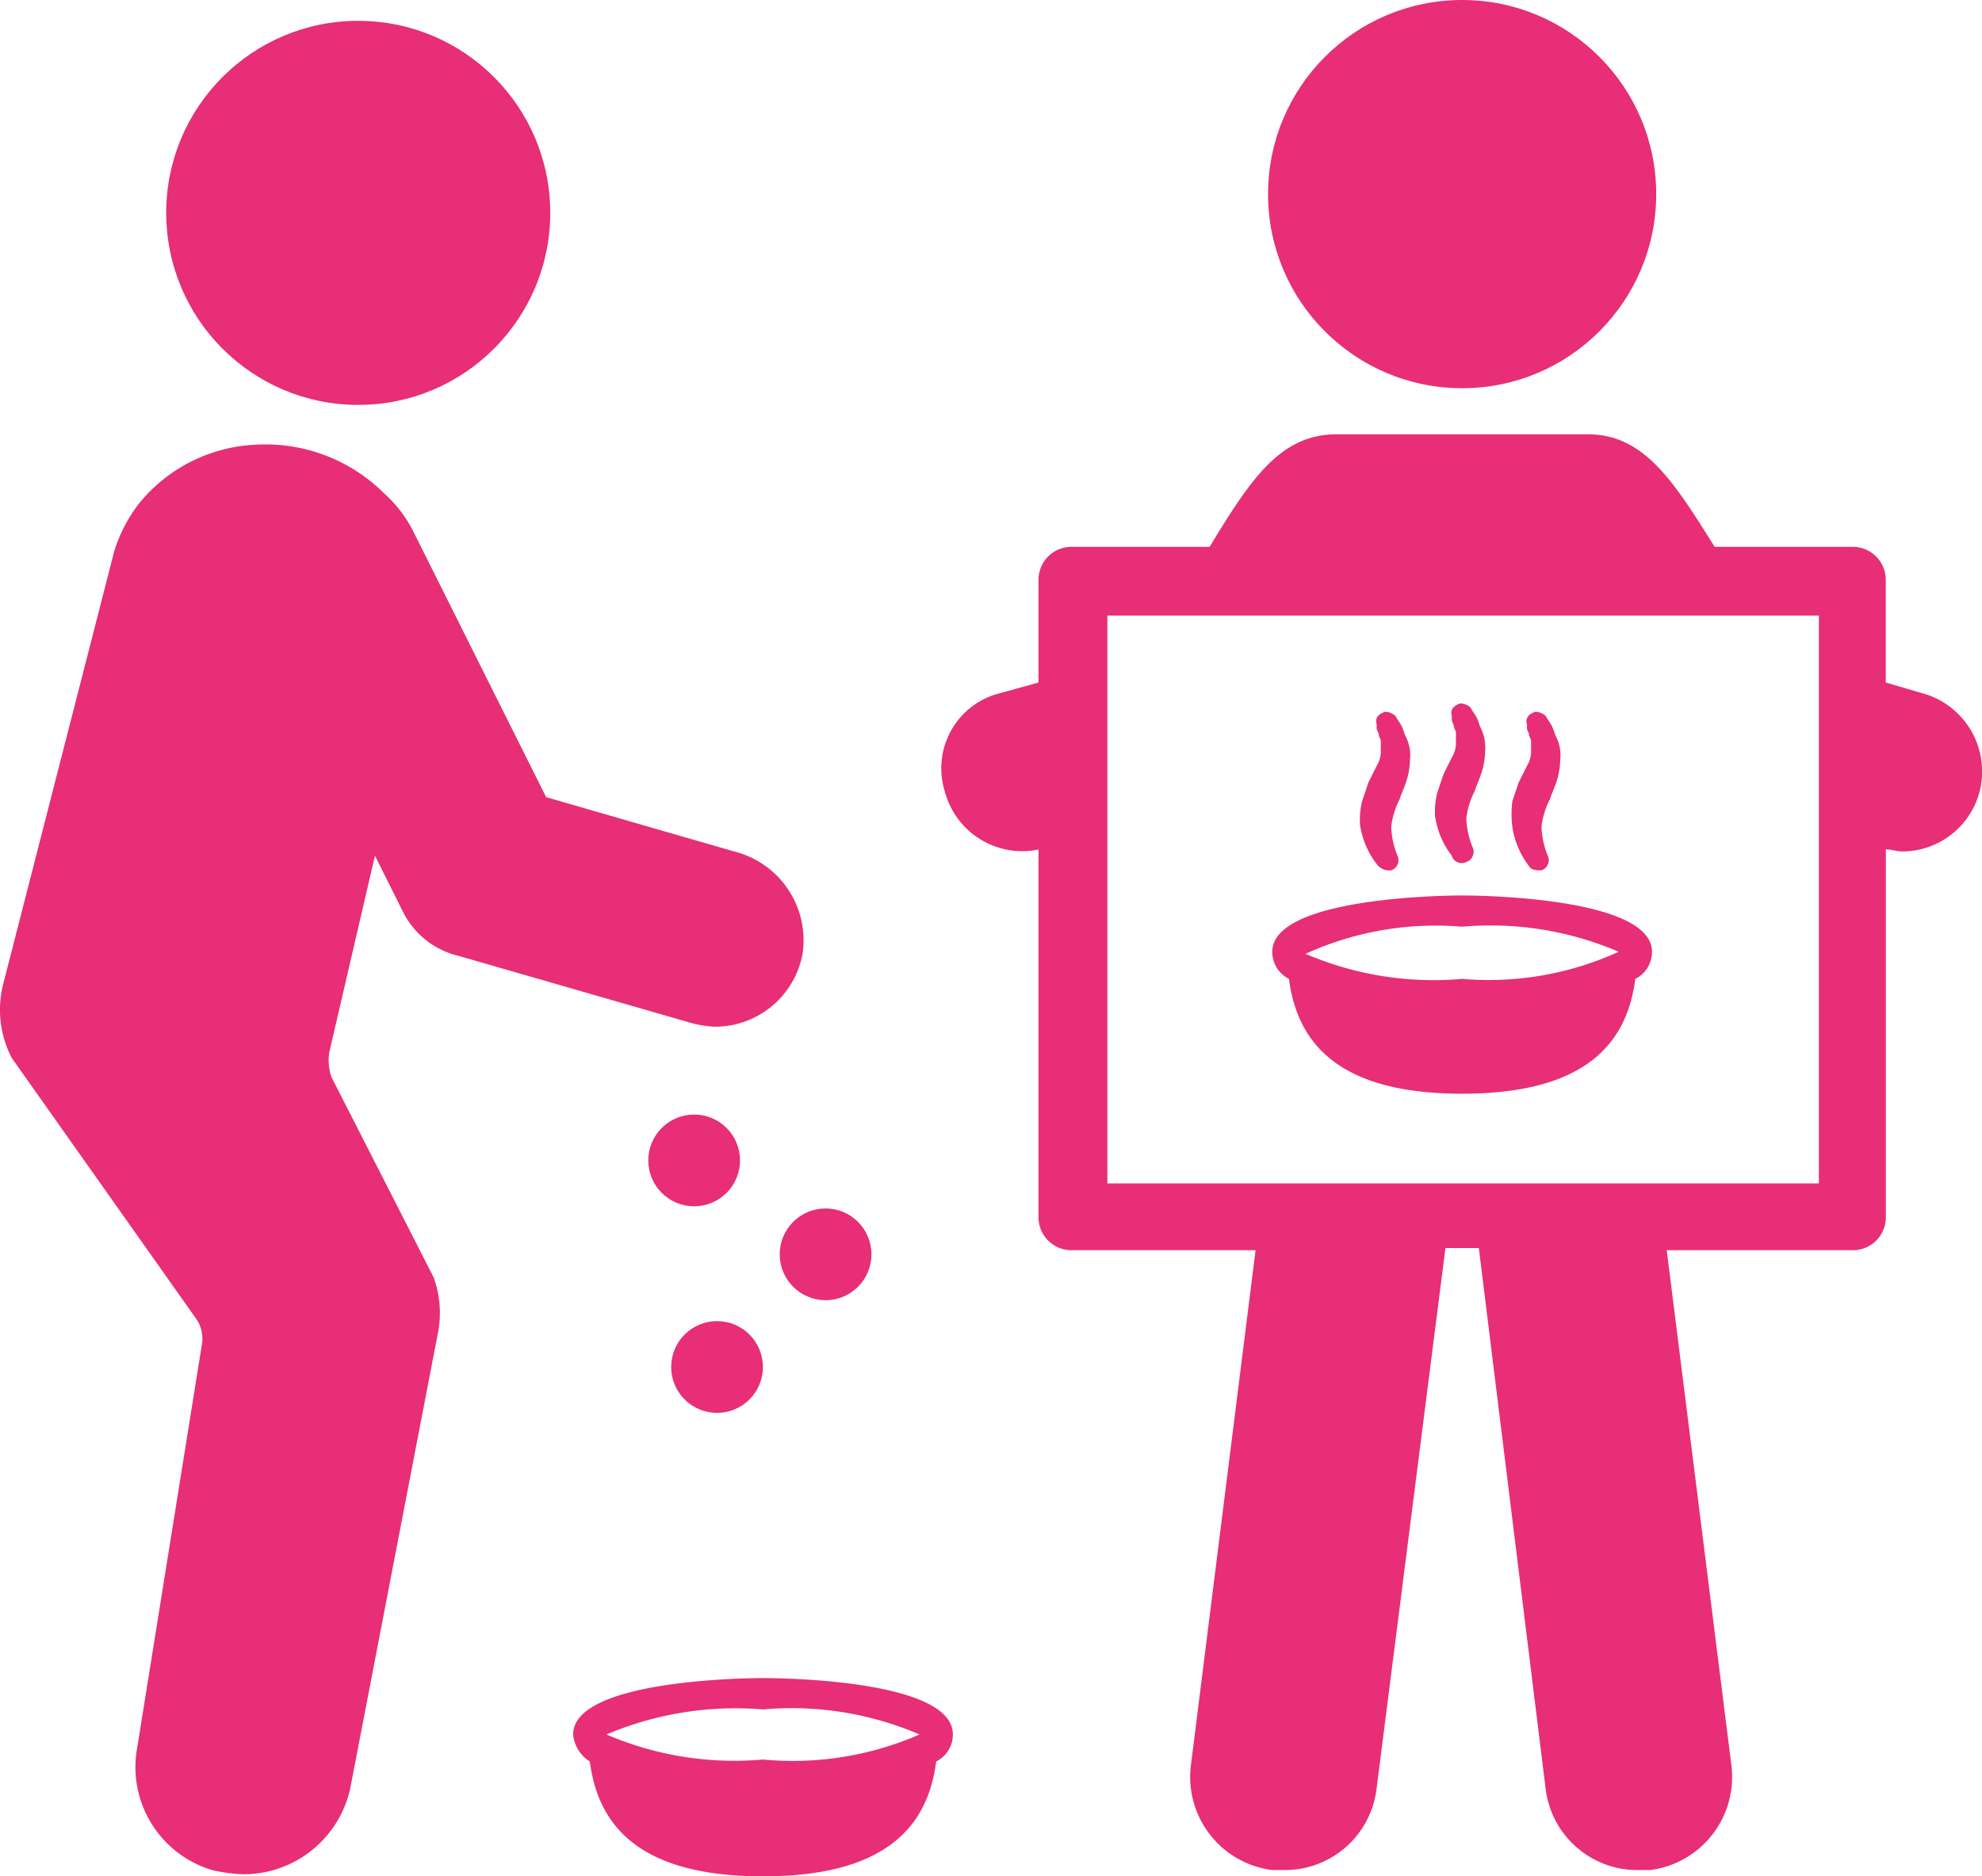
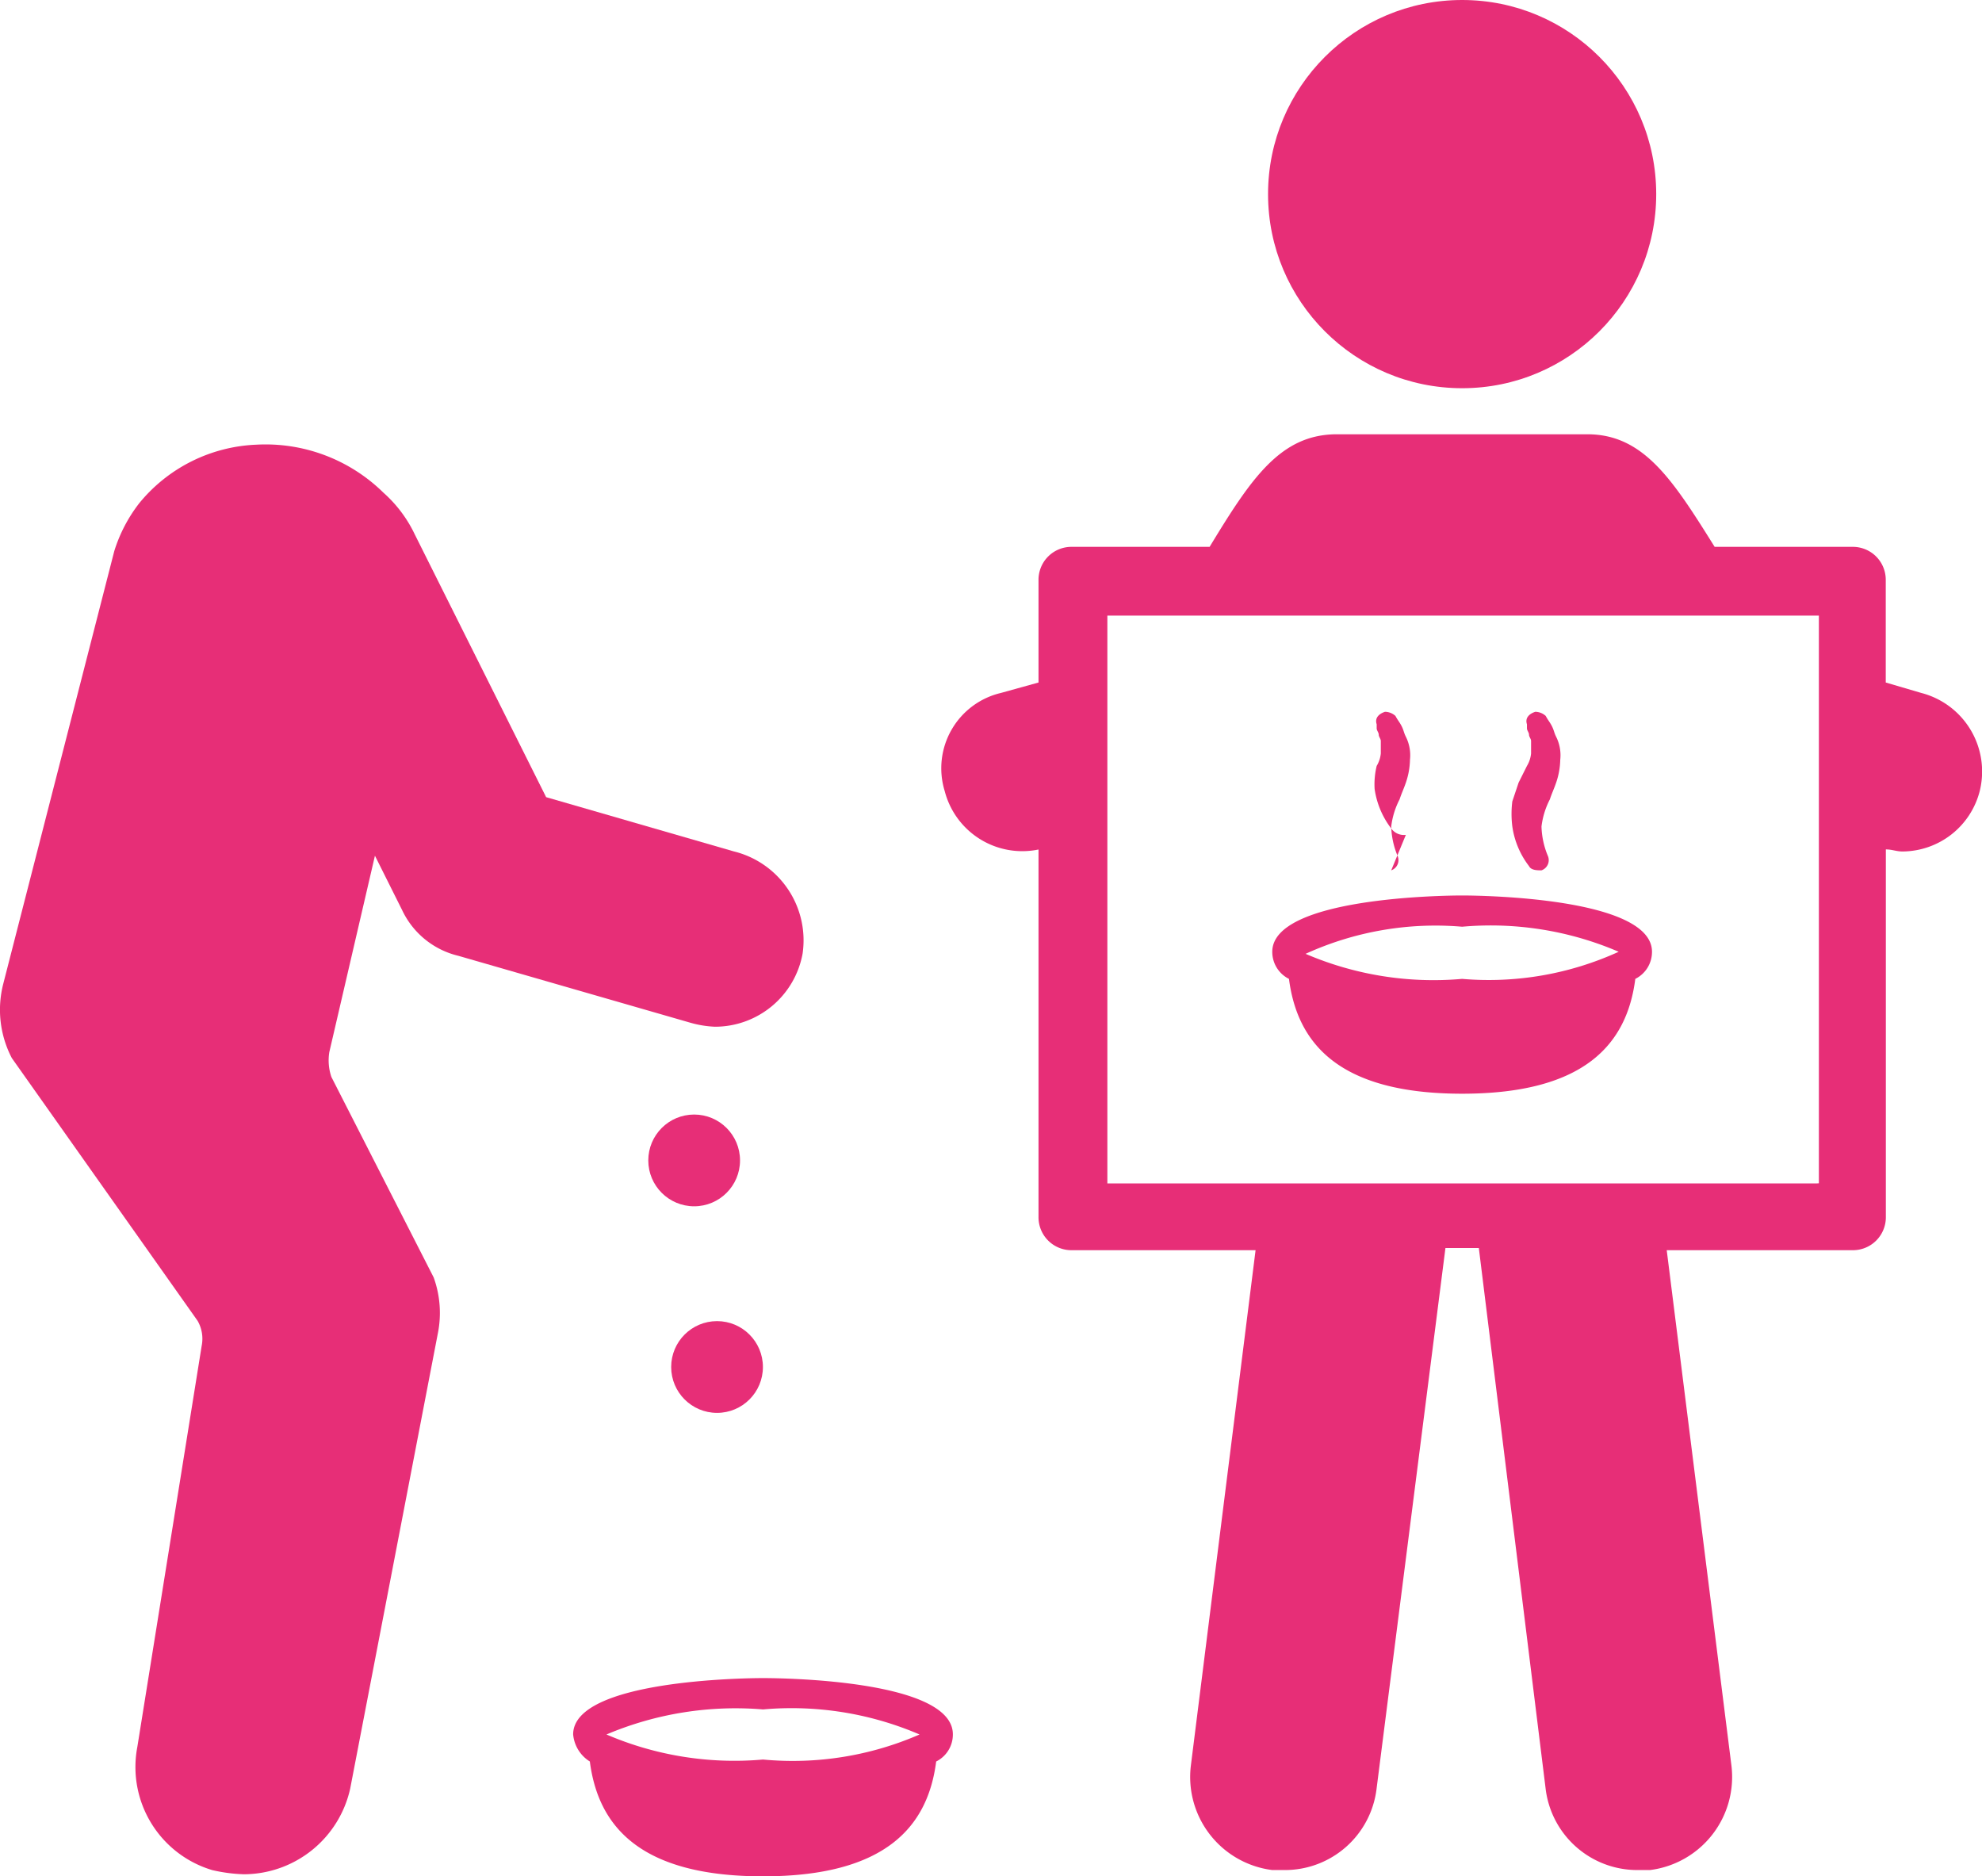
<svg xmlns="http://www.w3.org/2000/svg" width="21.129" height="20" viewBox="0 0 21.129 20">
  <defs>
    <style>
            .cls-1{fill:#e72e77}
        </style>
  </defs>
  <g id="noun_homeless_2020972" transform="translate(-2.536 -5.1)">
    <g id="Group_60" data-name="Group 60" transform="translate(2.536 5.1)">
      <path id="Path_61" d="M58.091 28.659l-.378-.111v-1.09a.351.351 0 0 0-.356-.356h-1.468c-.445-.712-.756-1.2-1.357-1.2h-2.67c-.6 0-.912.467-1.357 1.2h-1.468a.351.351 0 0 0-.356.356v1.09l-.4.111a.825.825 0 0 0-.6 1.046.854.854 0 0 0 1 .623v3.915a.351.351 0 0 0 .356.356h1.958l-.69 5.495a1 1 0 0 0 .868 1.112h.133a.984.984 0 0 0 .979-.868l.734-5.762h.356l.712 5.762a.984.984 0 0 0 .979.868h.134a1 1 0 0 0 .868-1.112l-.69-5.495h1.98a.351.351 0 0 0 .356-.356v-3.916c.067 0 .111.022.178.022a.855.855 0 0 0 .823-.645.865.865 0 0 0-.624-1.045zm-1.112 5.228h-7.564v-6.052H57v6.051z" class="cls-1" data-name="Path 61" transform="translate(-37.61 -21.273)" />
      <ellipse id="Ellipse_4" cx="2.069" cy="2.069" class="cls-1" data-name="Ellipse 4" rx="2.069" ry="2.069" transform="translate(13.518)" />
-       <path id="Path_62" d="M68.034 40.891a.115.115 0 0 0 .067-.156.873.873 0 0 1-.067-.311.849.849 0 0 1 .089-.289c.022-.067.044-.111.067-.178a.8.8 0 0 0 .044-.245.44.44 0 0 0-.044-.245c-.022-.044-.022-.067-.044-.111s-.044-.067-.067-.111a.17.17 0 0 0-.111-.044c-.067.022-.111.067-.089.133v.044c0 .022.022.044.022.067s.022.044.022.067v.133a.316.316 0 0 1-.044.133l-.089.178-.067.2a.834.834 0 0 0-.022.245.9.9 0 0 0 .178.423.166.166 0 0 0 .155.067z" class="cls-1" data-name="Path 62" transform="translate(-53.203 -31.614)" />
-       <path id="Path_63" d="M71.634 40.491a.115.115 0 0 0 .067-.156.873.873 0 0 1-.067-.311.849.849 0 0 1 .089-.289c.022-.067.044-.111.067-.178a.8.8 0 0 0 .044-.245.479.479 0 0 0-.044-.245c-.022-.044-.022-.067-.044-.111s-.044-.067-.067-.111a.17.17 0 0 0-.111-.044c-.067.022-.111.067-.089.133v.044c0 .022.022.044.022.067s.022.044.022.067v.133a.316.316 0 0 1-.044.133l-.089.178-.067.2A.834.834 0 0 0 71.3 40a.9.9 0 0 0 .178.423.11.11 0 0 0 .156.068z" class="cls-1" data-name="Path 63" transform="translate(-56.002 -31.303)" />
+       <path id="Path_62" d="M68.034 40.891a.115.115 0 0 0 .067-.156.873.873 0 0 1-.067-.311.849.849 0 0 1 .089-.289c.022-.067.044-.111.067-.178a.8.8 0 0 0 .044-.245.44.44 0 0 0-.044-.245c-.022-.044-.022-.067-.044-.111s-.044-.067-.067-.111a.17.17 0 0 0-.111-.044c-.067.022-.111.067-.089.133v.044c0 .022.022.044.022.067s.022.044.022.067v.133a.316.316 0 0 1-.044.133a.834.834 0 0 0-.022.245.9.9 0 0 0 .178.423.166.166 0 0 0 .155.067z" class="cls-1" data-name="Path 62" transform="translate(-53.203 -31.614)" />
      <path id="Path_64" d="M75.277 40.891a.115.115 0 0 0 .067-.156.873.873 0 0 1-.067-.311.849.849 0 0 1 .089-.289c.022-.067.044-.111.067-.178a.8.8 0 0 0 .044-.245.44.44 0 0 0-.044-.245c-.022-.044-.022-.067-.044-.111s-.044-.067-.067-.111a.17.17 0 0 0-.111-.044c-.067.022-.111.067-.089.133v.044c0 .022.022.044.022.067s.022.044.022.067v.133a.316.316 0 0 1-.044.133l-.089.178-.067.2a1.068 1.068 0 0 0 0 .267.9.9 0 0 0 .178.423c.022.045.088.045.133.045z" class="cls-1" data-name="Path 64" transform="translate(-58.844 -31.614)" />
      <path id="Path_65" d="M63.678 48.89c.089.69.534 1.224 1.846 1.224s1.758-.534 1.846-1.224a.321.321 0 0 0 .178-.289c0-.578-1.824-.6-2.024-.6s-2.024.022-2.024.6a.321.321 0 0 0 .178.289zm1.846-.556a3.455 3.455 0 0 1 1.669.267 3.336 3.336 0 0 1-1.669.289 3.455 3.455 0 0 1-1.669-.267 3.336 3.336 0 0 1 1.669-.289z" class="cls-1" data-name="Path 65" transform="translate(-49.937 -38.456)" />
      <path id="Path_66" d="M6.533 30.776l.289.578a.891.891 0 0 0 .6.489l2.469.712a1.117 1.117 0 0 0 .267.044.95.95 0 0 0 .934-.779.976.976 0 0 0-.734-1.09l-2-.578-1.4-2.8a1.392 1.392 0 0 0-.334-.445 1.792 1.792 0 0 0-1.357-.512 1.7 1.7 0 0 0-1.246.623 1.611 1.611 0 0 0-.267.512l-1.181 4.603a1.112 1.112 0 0 0 .089.8l1.98 2.8a.383.383 0 0 1 .044.267L4 40.276a1.146 1.146 0 0 0 .8 1.313 1.717 1.717 0 0 0 .334.044 1.165 1.165 0 0 0 1.135-.912l.934-4.85a1.111 1.111 0 0 0-.044-.6l-1.09-2.136a.548.548 0 0 1-.022-.267z" class="cls-1" data-name="Path 66" transform="translate(-2.536 -21.655)" />
-       <circle id="Ellipse_5" cx="2.047" cy="2.047" r="2.047" class="cls-1" data-name="Ellipse 5" transform="translate(1.772 .222)" />
      <circle id="Ellipse_6" cx=".489" cy=".489" r=".489" class="cls-1" data-name="Ellipse 6" transform="translate(6.911 11.88)" />
-       <circle id="Ellipse_7" cx=".489" cy=".489" r=".489" class="cls-1" data-name="Ellipse 7" transform="translate(8.312 12.881)" />
      <circle id="Ellipse_8" cx=".489" cy=".489" r=".489" class="cls-1" data-name="Ellipse 8" transform="translate(7.155 14.082)" />
      <path id="Path_67" d="M32.024 85.5c-.2 0-2.024.022-2.024.6a.379.379 0 0 0 .178.289c.089.69.534 1.224 1.846 1.224s1.758-.534 1.846-1.224a.321.321 0 0 0 .178-.289c.001-.578-1.801-.6-2.024-.6zm0 .868a3.455 3.455 0 0 1-1.669-.267 3.531 3.531 0 0 1 1.669-.267 3.455 3.455 0 0 1 1.669.267 3.381 3.381 0 0 1-1.669.267z" class="cls-1" data-name="Path 67" transform="translate(-23.89 -67.613)" />
    </g>
  </g>
</svg>